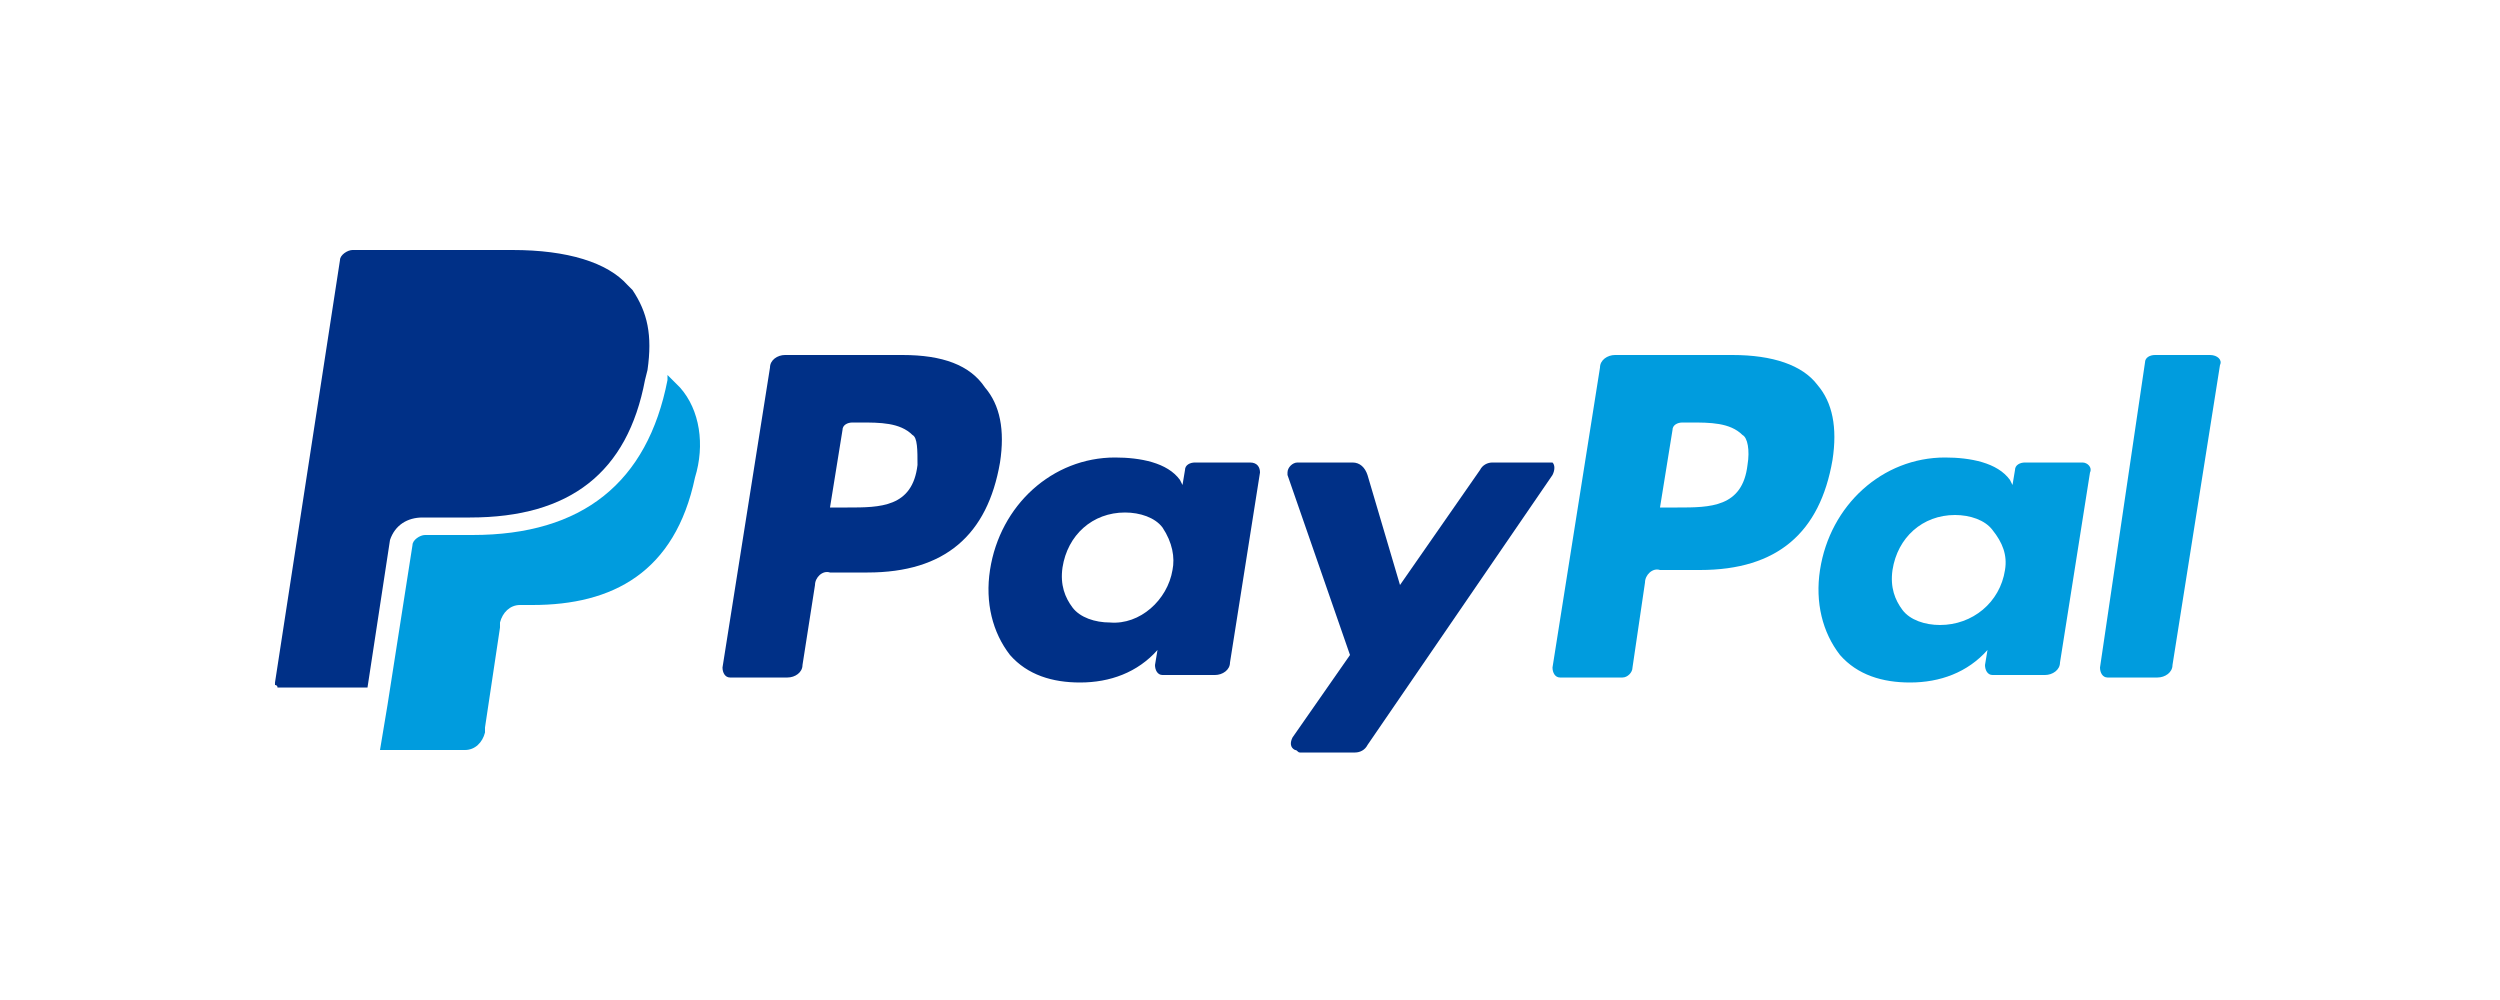
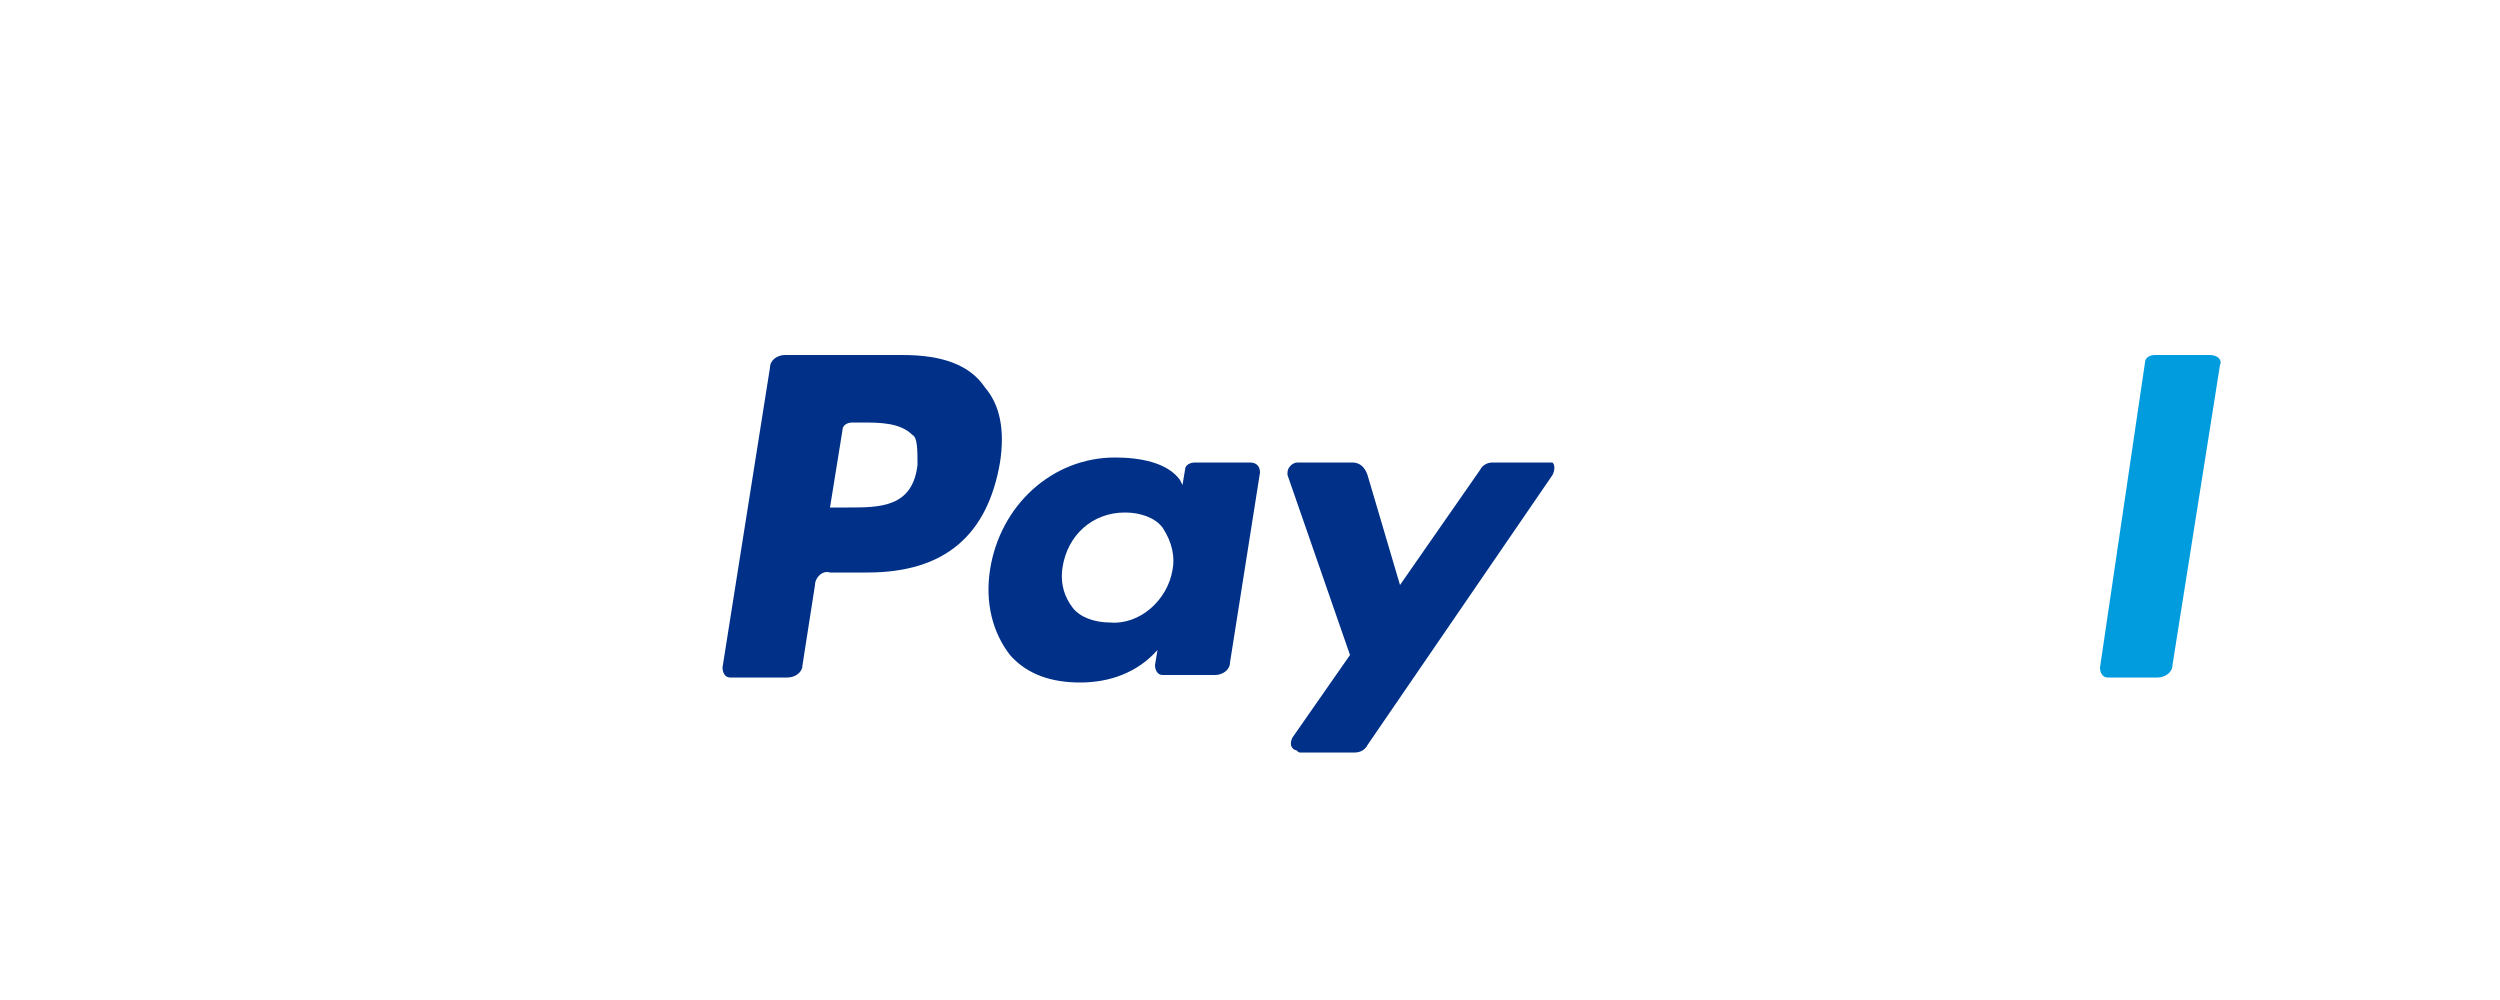
<svg xmlns="http://www.w3.org/2000/svg" version="1.1" id="图层_1" x="0px" y="0px" viewBox="0 0 100 40" style="enable-background:new 0 0 100 40;" xml:space="preserve">
  <style type="text/css">
	.st0{fill:#009CDE;}
	.st1{fill:#003087;}
</style>
-   <path class="st0" d="M69.3,14.2h-4.7c-0.3,0-0.6,0.2-0.6,0.5l-1.9,12c0,0.2,0.1,0.4,0.3,0.4c0,0,0,0,0.1,0h2.4  c0.2,0,0.4-0.2,0.4-0.4l0.5-3.4c0-0.3,0.3-0.6,0.6-0.5H68c3.1,0,4.8-1.5,5.3-4.4c0.2-1.3,0-2.3-0.6-3C72.1,14.6,70.9,14.2,69.3,14.2  z M69.9,18.6c-0.2,1.7-1.5,1.7-2.8,1.7h-0.7l0.5-3.1c0-0.2,0.2-0.3,0.4-0.3h0.3c0.8,0,1.6,0,2.1,0.5C69.9,17.5,70,18,69.9,18.6z" />
  <path class="st1" d="M36.1,14.2h-4.7c-0.3,0-0.6,0.2-0.6,0.5l-1.9,12c0,0.2,0.1,0.4,0.3,0.4c0,0,0,0,0.1,0h2.2  c0.3,0,0.6-0.2,0.6-0.5l0.5-3.2c0-0.3,0.3-0.6,0.6-0.5h1.5c3.1,0,4.8-1.5,5.3-4.4c0.2-1.3,0-2.3-0.6-3  C38.8,14.6,37.7,14.2,36.1,14.2L36.1,14.2z M36.7,18.6c-0.2,1.7-1.5,1.7-2.8,1.7h-0.7l0.5-3.1c0-0.2,0.2-0.3,0.4-0.3h0.3  c0.8,0,1.6,0,2.1,0.5C36.7,17.5,36.7,18,36.7,18.6L36.7,18.6z M50,18.5h-2.2c-0.2,0-0.4,0.1-0.4,0.3l-0.1,0.6l-0.1-0.2  c-0.5-0.7-1.6-0.9-2.6-0.9c-2.5,0-4.6,1.9-5,4.5c-0.2,1.3,0.1,2.5,0.8,3.4c0.7,0.8,1.7,1.1,2.8,1.1c1.2,0,2.3-0.4,3.1-1.3l-0.1,0.6  c0,0.2,0.1,0.4,0.3,0.4c0,0,0,0,0.1,0h2c0.3,0,0.6-0.2,0.6-0.5l1.2-7.6C50.4,18.7,50.3,18.5,50,18.5C50.1,18.5,50.1,18.5,50,18.5z   M46.9,22.8c-0.2,1.2-1.3,2.2-2.5,2.1c-0.6,0-1.2-0.2-1.5-0.6c-0.3-0.4-0.5-0.9-0.4-1.6c0.2-1.3,1.2-2.2,2.5-2.2  c0.6,0,1.2,0.2,1.5,0.6C46.9,21.7,47,22.3,46.9,22.8L46.9,22.8z" />
-   <path class="st0" d="M83.3,18.5H81c-0.2,0-0.4,0.1-0.4,0.3l-0.1,0.6l-0.1-0.2c-0.5-0.7-1.6-0.9-2.6-0.9c-2.5,0-4.6,1.9-5,4.5  c-0.2,1.3,0.1,2.5,0.8,3.4c0.7,0.8,1.7,1.1,2.8,1.1c1.2,0,2.3-0.4,3.1-1.3l-0.1,0.6c0,0.2,0.1,0.4,0.3,0.4c0,0,0,0,0.1,0h2  c0.3,0,0.6-0.2,0.6-0.5l1.2-7.6C83.7,18.7,83.5,18.5,83.3,18.5C83.3,18.5,83.3,18.5,83.3,18.5z M80.2,22.8C80,24.1,78.9,25,77.6,25  c-0.6,0-1.2-0.2-1.5-0.6c-0.3-0.4-0.5-0.9-0.4-1.6c0.2-1.3,1.2-2.2,2.5-2.2c0.6,0,1.2,0.2,1.5,0.6C80.1,21.7,80.3,22.2,80.2,22.8z" />
  <path class="st1" d="M61.9,18.5h-2.2c-0.2,0-0.4,0.1-0.5,0.3L56,23.4L54.7,19c-0.1-0.3-0.3-0.5-0.6-0.5h-2.2c-0.2,0-0.4,0.2-0.4,0.4  c0,0,0,0.1,0,0.1l2.5,7.2l-2.3,3.3c-0.1,0.2-0.1,0.4,0.1,0.5c0.1,0,0.1,0.1,0.2,0.1h2.2c0.2,0,0.4-0.1,0.5-0.3l7.4-10.8  c0.1-0.2,0.1-0.4,0-0.5C62.1,18.5,62,18.5,61.9,18.5z" />
  <path class="st0" d="M88.4,14.2h-2.2c-0.2,0-0.4,0.1-0.4,0.3L84,26.7c0,0.2,0.1,0.4,0.3,0.4c0,0,0,0,0.1,0h1.9  c0.3,0,0.6-0.2,0.6-0.5l1.9-12C88.9,14.4,88.7,14.2,88.4,14.2C88.5,14.2,88.5,14.2,88.4,14.2z" />
-   <path class="st1" d="M25.1,11.4c-0.8-0.9-2.4-1.4-4.6-1.4h-6.4c-0.2,0-0.5,0.2-0.5,0.4L11,27.3c0,0,0,0.1,0,0.1c0,0,0.1,0,0.1,0.1  h3.6l0.9-5.9h0c0.2-0.6,0.7-0.9,1.3-0.9h1.9c4,0,6.3-1.8,7-5.5l0.1-0.4c0.2-1.4,0-2.3-0.6-3.2C25.2,11.5,25.2,11.5,25.1,11.4z" />
-   <path class="st0" d="M27.2,15.5c-0.2-0.2-0.3-0.3-0.5-0.5l0,0.2c-0.8,4.1-3.4,6.2-7.8,6.2h-1.9c-0.2,0-0.5,0.2-0.5,0.4h0l-1,6.4  l-0.3,1.8c0,0,0.1,0,0.1,0h3.3c0.4,0,0.7-0.3,0.8-0.7l0-0.2l0.6-4l0-0.2c0.1-0.4,0.4-0.7,0.8-0.7h0.5c3.2,0,5.7-1.3,6.5-5.1  C28.2,17.8,28,16.4,27.2,15.5L27.2,15.5z" />
</svg>